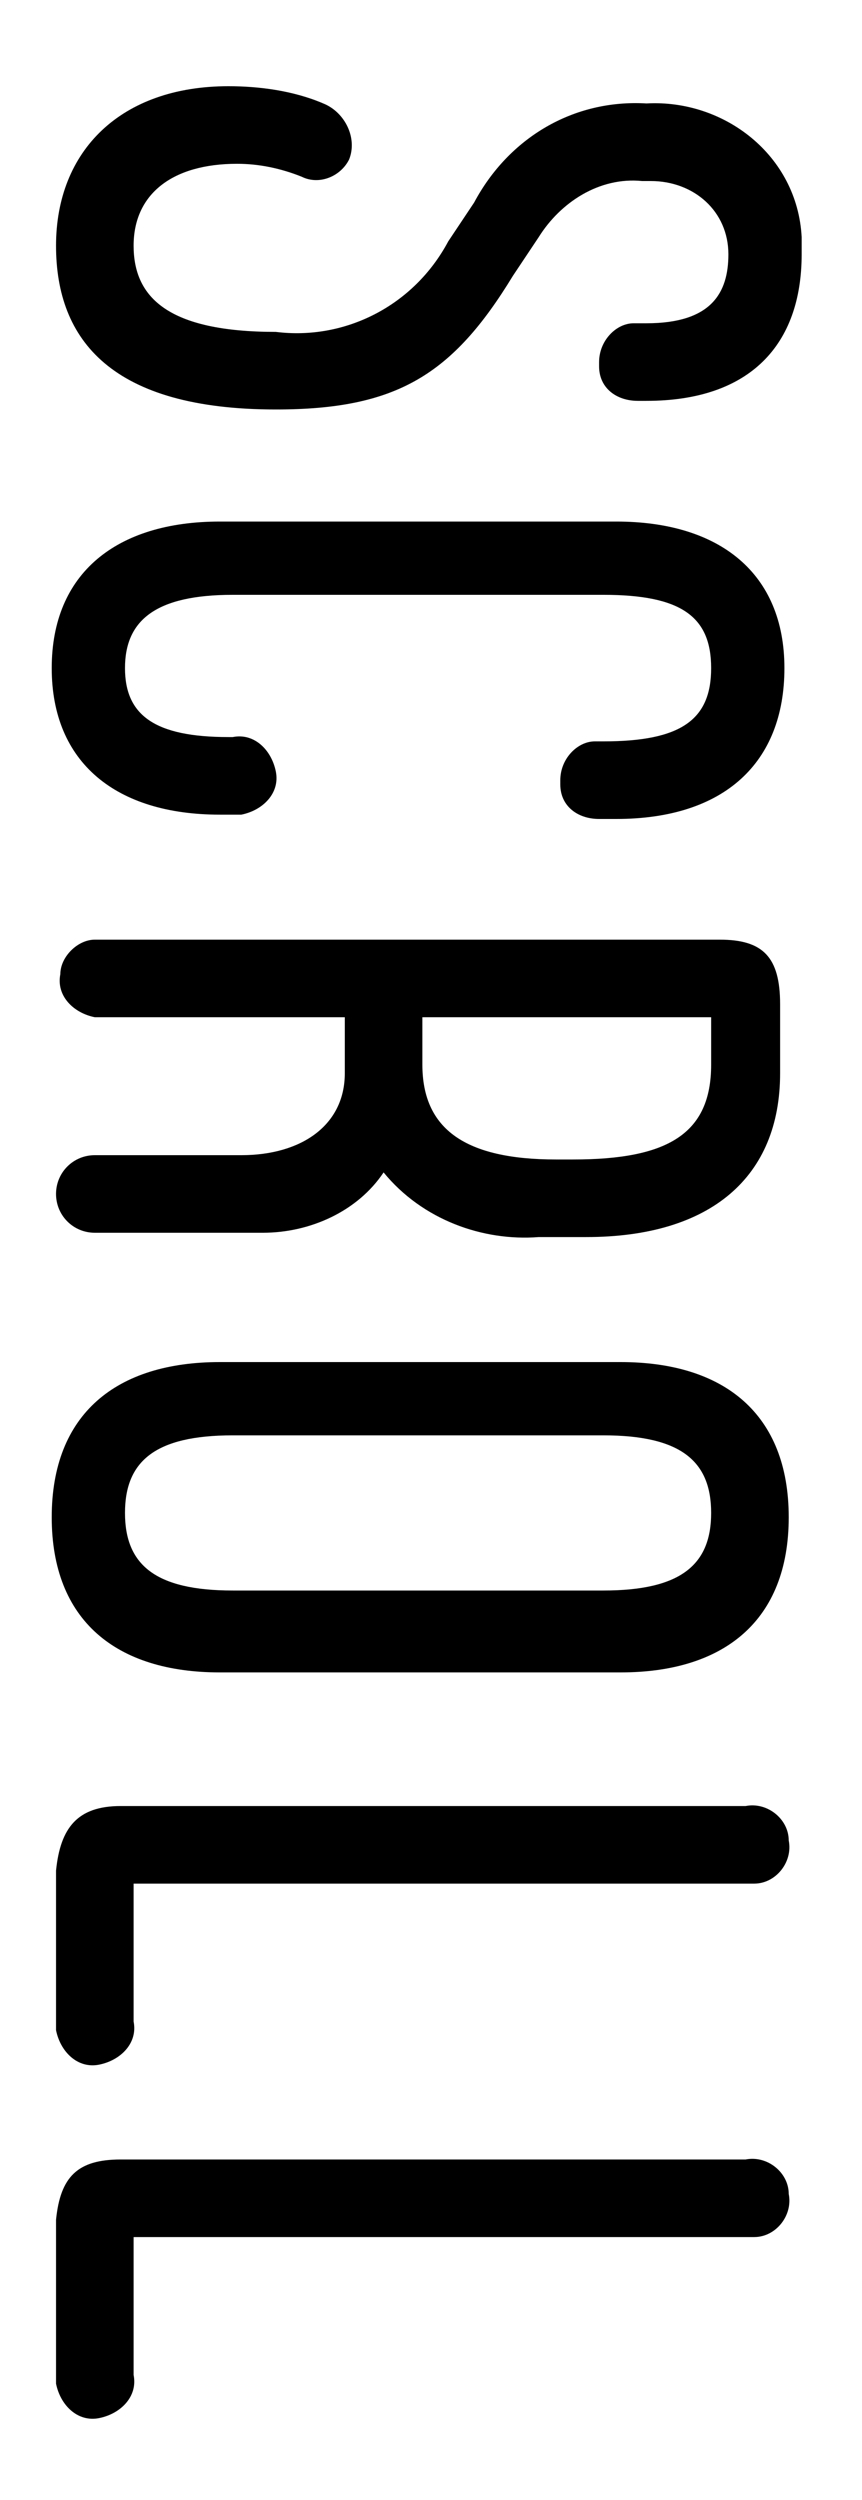
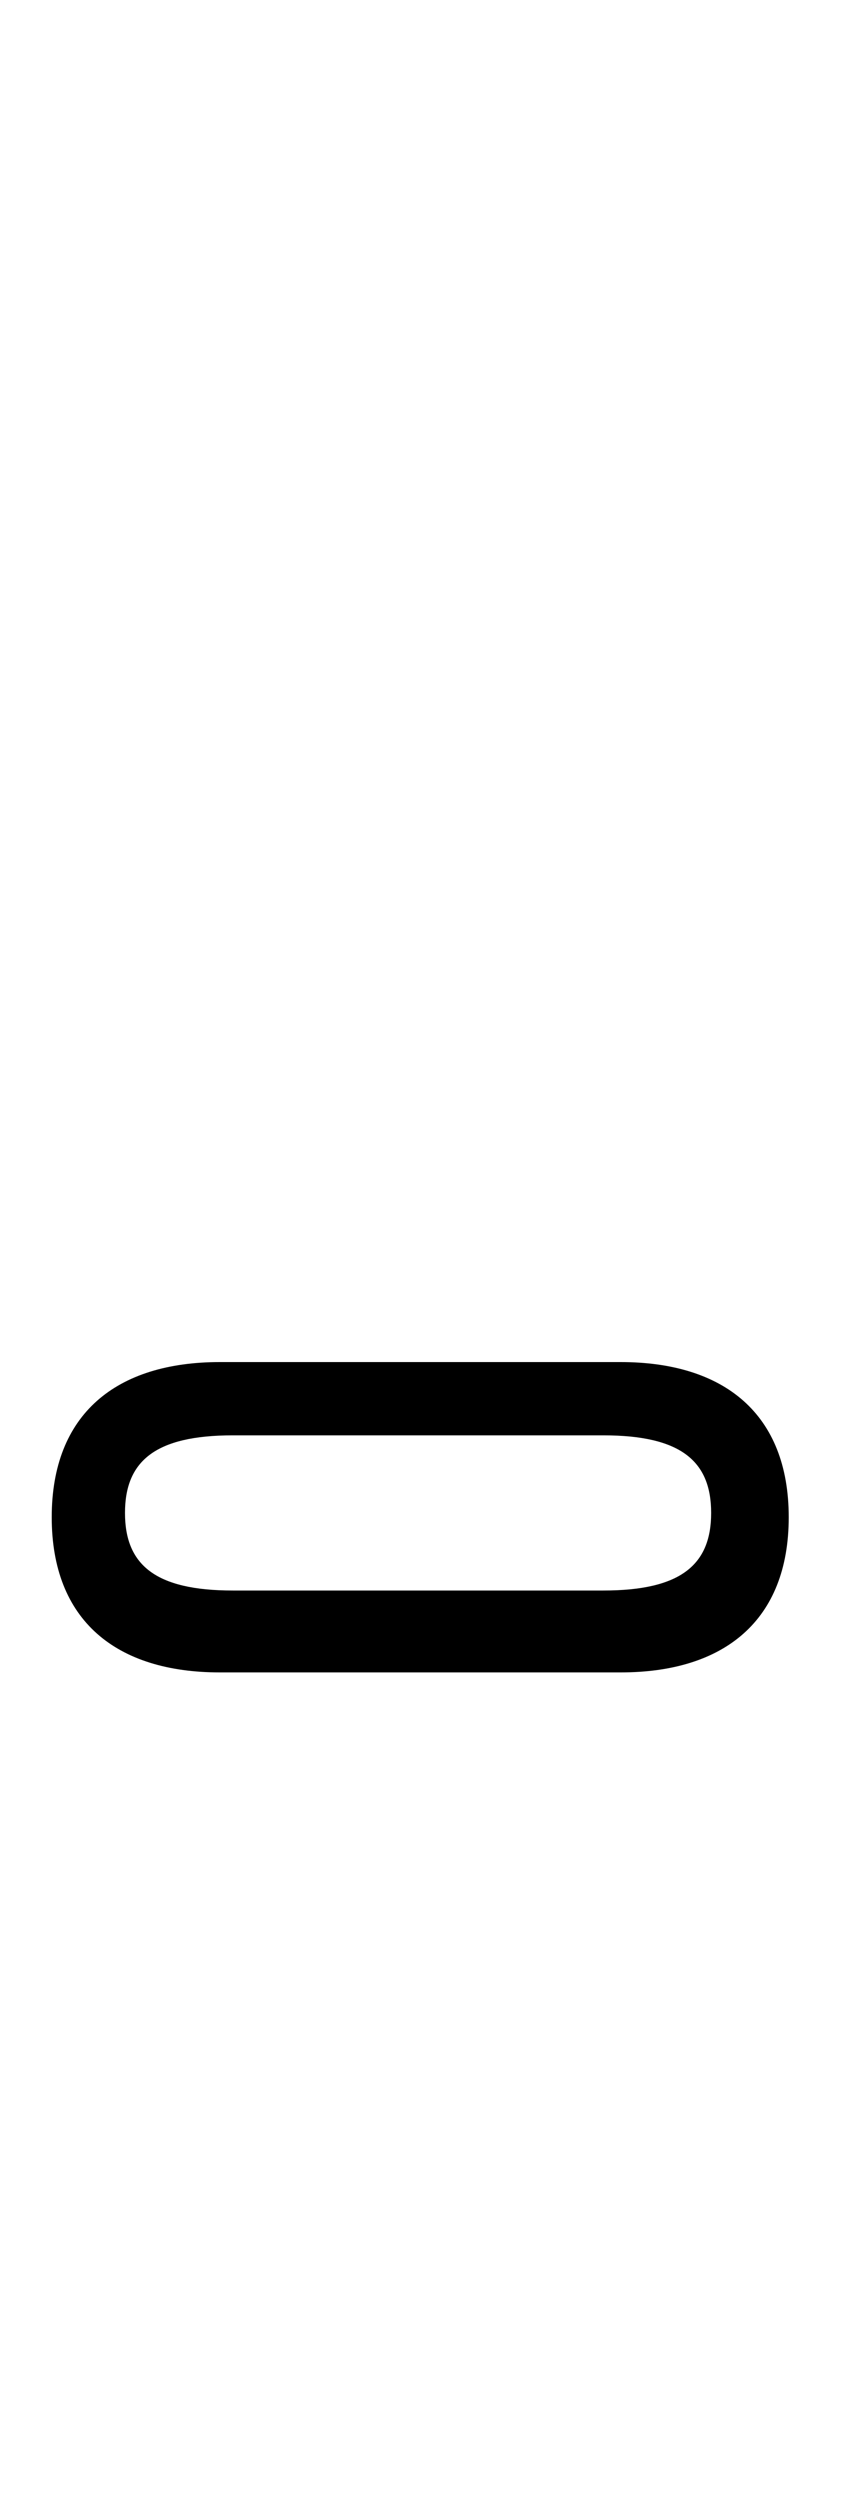
<svg xmlns="http://www.w3.org/2000/svg" version="1.1" id="scroll" x="0px" y="0px" viewBox="0 0 20 58" width="20" height="58" style="enable-background:new 0 0 20 58;" xml:space="preserve">
-   <path d="M5.3,2C6,2,6.8,2.1,7.5,2.4C8,2.6,8.3,3.2,8.1,3.7C7.9,4.1,7.4,4.3,7,4.1c0,0,0,0,0,0c-0.5-0.2-1-0.3-1.5-0.3  c-1.5,0-2.4,0.7-2.4,1.9s0.8,2,3.3,2c1.6,0.2,3.2-0.6,4-2.1l0.6-0.9c0.8-1.5,2.3-2.4,4-2.3c1.8-0.1,3.5,1.2,3.6,3.1  c0,0.1,0,0.3,0,0.4c0,2.1-1.2,3.4-3.6,3.4h-0.2c-0.5,0-0.9-0.3-0.9-0.8c0,0,0-0.1,0-0.1c0-0.5,0.4-0.9,0.8-0.9c0,0,0.1,0,0.1,0h0.2  c1.5,0,1.9-0.7,1.9-1.6c0-1-0.8-1.7-1.8-1.7c-0.1,0-0.1,0-0.2,0c-1-0.1-1.9,0.5-2.4,1.3l-0.6,0.9c-1.4,2.3-2.7,3.1-5.5,3.1  c-3.8,0-5.1-1.6-5.1-3.8S2.8,2,5.3,2z" />
-   <path d="M5.1,12.1h9.2c2.4,0,3.9,1.2,3.9,3.4S16.8,19,14.3,19h-0.4c-0.5,0-0.9-0.3-0.9-0.8c0,0,0,0,0-0.1c0-0.5,0.4-0.9,0.8-0.9  c0,0,0.1,0,0.1,0H14c1.8,0,2.5-0.5,2.5-1.7s-0.7-1.7-2.5-1.7H5.4c-1.8,0-2.5,0.6-2.5,1.7s0.7,1.6,2.4,1.6h0.1c0.5-0.1,0.9,0.3,1,0.8  c0.1,0.5-0.3,0.9-0.8,1c-0.1,0-0.1,0-0.2,0H5.1c-2.4,0-3.9-1.2-3.9-3.4S2.7,12.1,5.1,12.1z" />
-   <path d="M8.9,27.2c-0.6,0.9-1.7,1.4-2.8,1.4H2.2c-0.5,0-0.9-0.4-0.9-0.9c0-0.5,0.4-0.9,0.9-0.9h3.4c1.4,0,2.4-0.7,2.4-1.9v-1.3H2.2  c-0.5-0.1-0.9-0.5-0.8-1c0-0.4,0.4-0.8,0.8-0.8h14.5c1,0,1.4,0.4,1.4,1.5v1.6c0,2.4-1.6,3.8-4.5,3.8h-1.1  C11.2,28.8,9.8,28.3,8.9,27.2z M12.9,26.9h0.4c2.2,0,3.2-0.6,3.2-2.2v-1.1H9.8v1.1C9.8,26.2,10.8,26.9,12.9,26.9L12.9,26.9z" />
  <path d="M5.1,31.6h9.3c2.4,0,3.9,1.2,3.9,3.6s-1.5,3.6-3.9,3.6H5.1c-2.4,0-3.9-1.2-3.9-3.6S2.7,31.6,5.1,31.6z M5.4,36.9h8.6  c1.8,0,2.5-0.6,2.5-1.8s-0.7-1.8-2.5-1.8H5.4c-1.8,0-2.5,0.6-2.5,1.8S3.6,36.9,5.4,36.9z" />
-   <path d="M2.8,41.9h14.5c0.5-0.1,1,0.3,1,0.8c0.1,0.5-0.3,1-0.8,1c-0.1,0-0.1,0-0.2,0H3.1v3.2c0.1,0.5-0.3,0.9-0.8,1s-0.9-0.3-1-0.8  c0-0.1,0-0.1,0-0.2v-3.5C1.4,42.4,1.8,41.9,2.8,41.9z" />
-   <path d="M2.8,50.1h14.5c0.5-0.1,1,0.3,1,0.8c0.1,0.5-0.3,1-0.8,1c-0.1,0-0.1,0-0.2,0H3.1v3.2c0.1,0.5-0.3,0.9-0.8,1s-0.9-0.3-1-0.8  c0-0.1,0-0.1,0-0.2v-3.6C1.4,50.5,1.8,50.1,2.8,50.1z" />
</svg>